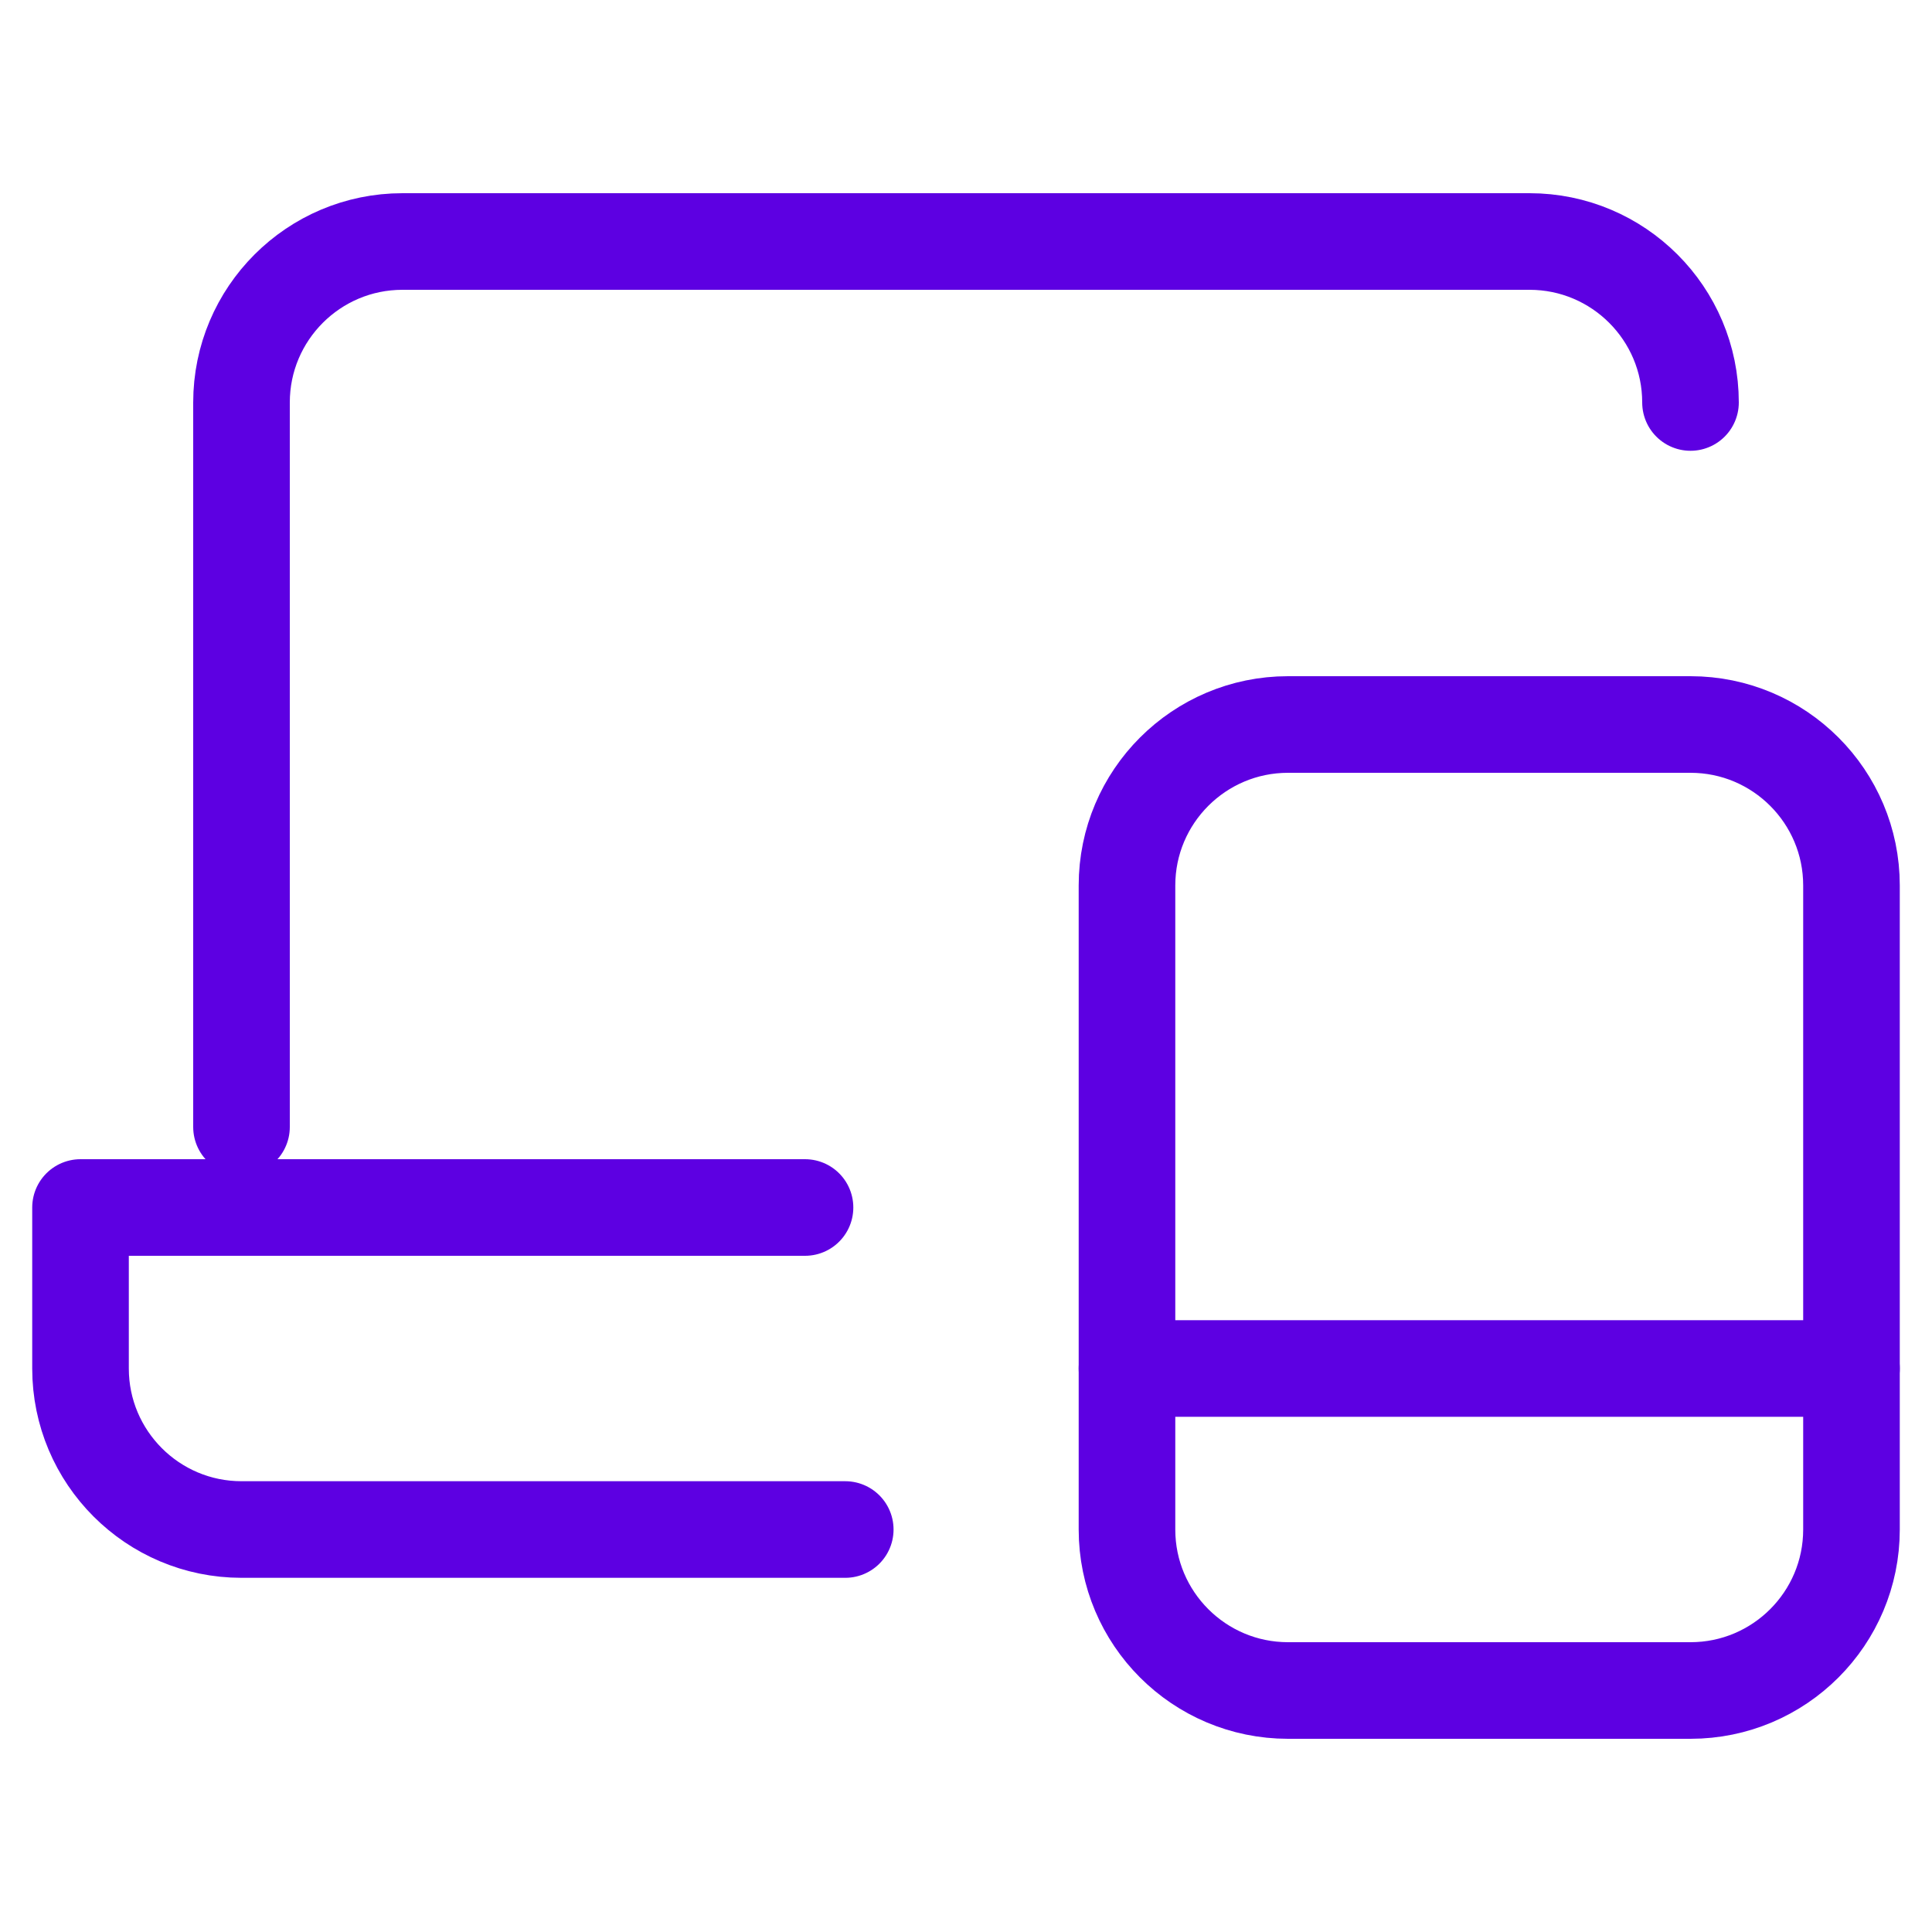
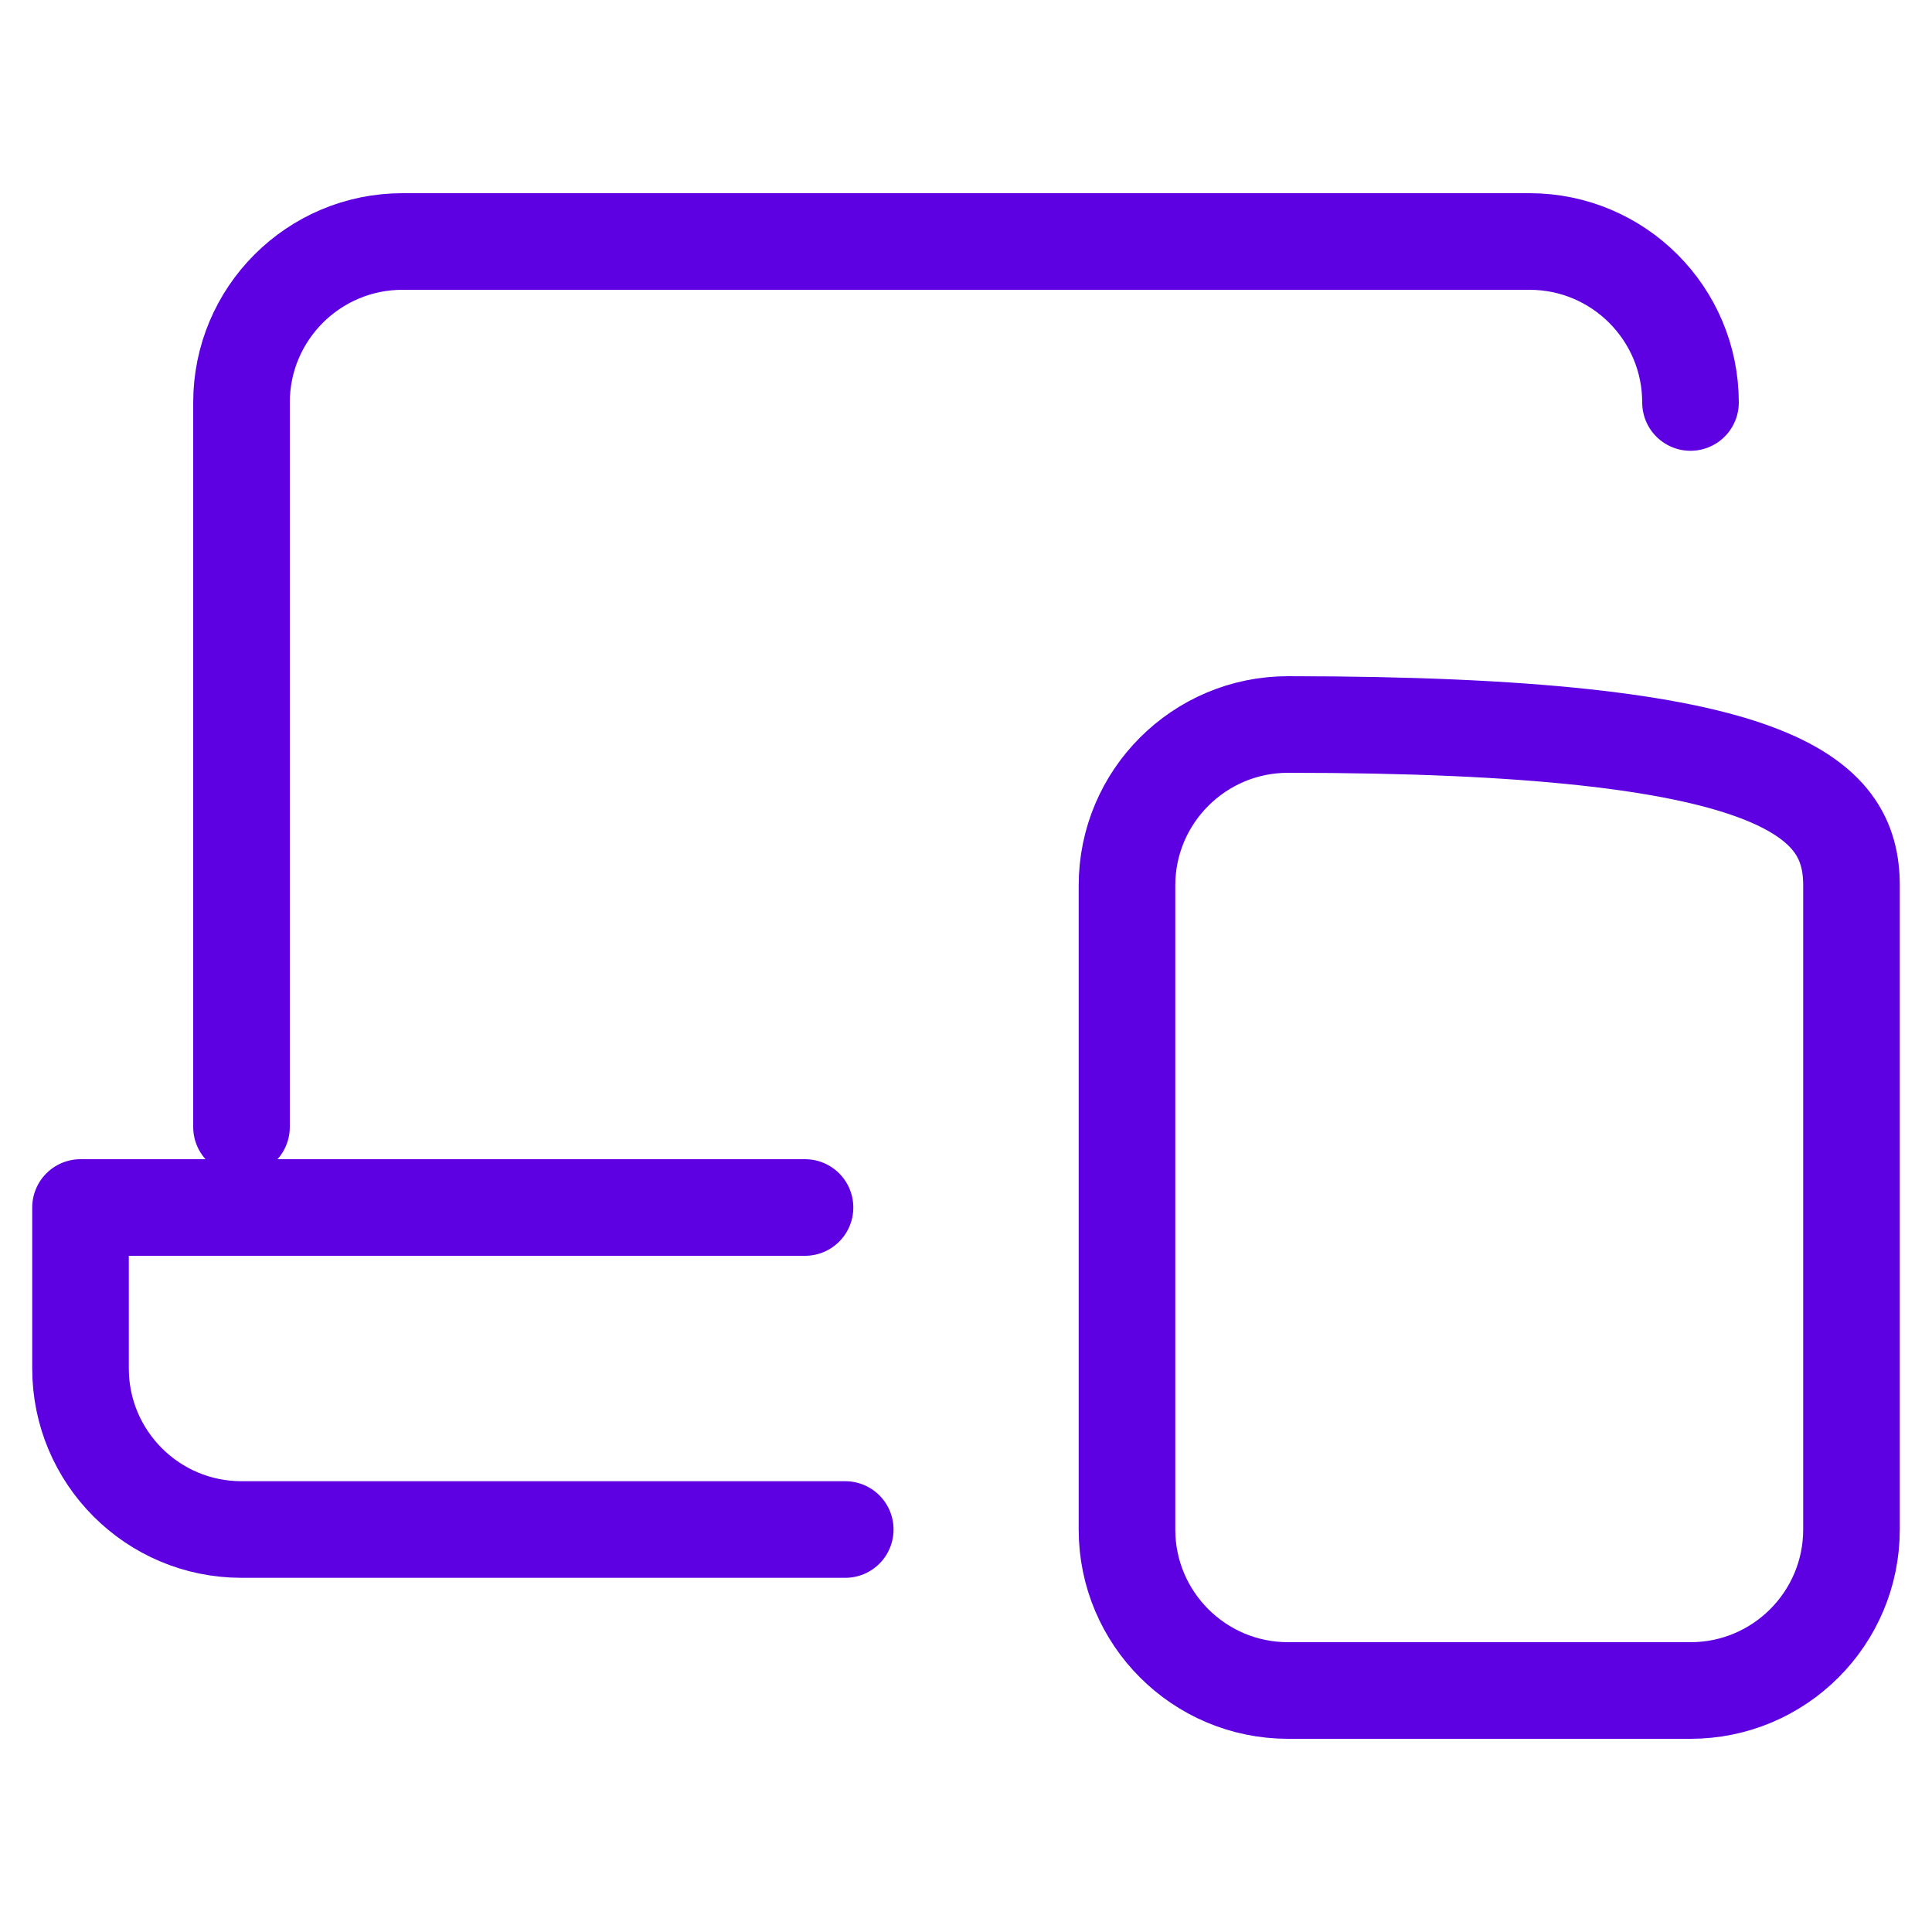
<svg xmlns="http://www.w3.org/2000/svg" width="40" height="40" viewBox="0 0 40 40" fill="none">
-   <path d="M23.333 28.333H38.333" stroke="#5D00E2" stroke-width="2" stroke-linecap="round" stroke-linejoin="round" />
-   <path fill-rule="evenodd" clip-rule="evenodd" d="M35 35H26.667C24.827 35 23.333 33.507 23.333 31.667V18.333C23.333 16.493 24.827 15 26.667 15H35C36.84 15 38.333 16.493 38.333 18.333V31.667C38.333 33.507 36.84 35 35 35Z" stroke="#5D00E2" stroke-width="2" stroke-linecap="round" stroke-linejoin="round" />
+   <path fill-rule="evenodd" clip-rule="evenodd" d="M35 35H26.667C24.827 35 23.333 33.507 23.333 31.667V18.333C23.333 16.493 24.827 15 26.667 15C36.84 15 38.333 16.493 38.333 18.333V31.667C38.333 33.507 36.84 35 35 35Z" stroke="#5D00E2" stroke-width="2" stroke-linecap="round" stroke-linejoin="round" />
  <path d="M5 23.333V8.333C5 6.493 6.493 5 8.333 5H31.667C33.507 5 35 6.493 35 8.333" stroke="#5D00E2" stroke-width="2" stroke-linecap="round" stroke-linejoin="round" />
  <path d="M16.667 25H1.667V28.333C1.667 30.173 3.16 31.667 5 31.667H17.5" stroke="#5D00E2" stroke-width="2" stroke-linecap="round" stroke-linejoin="round" />
</svg>